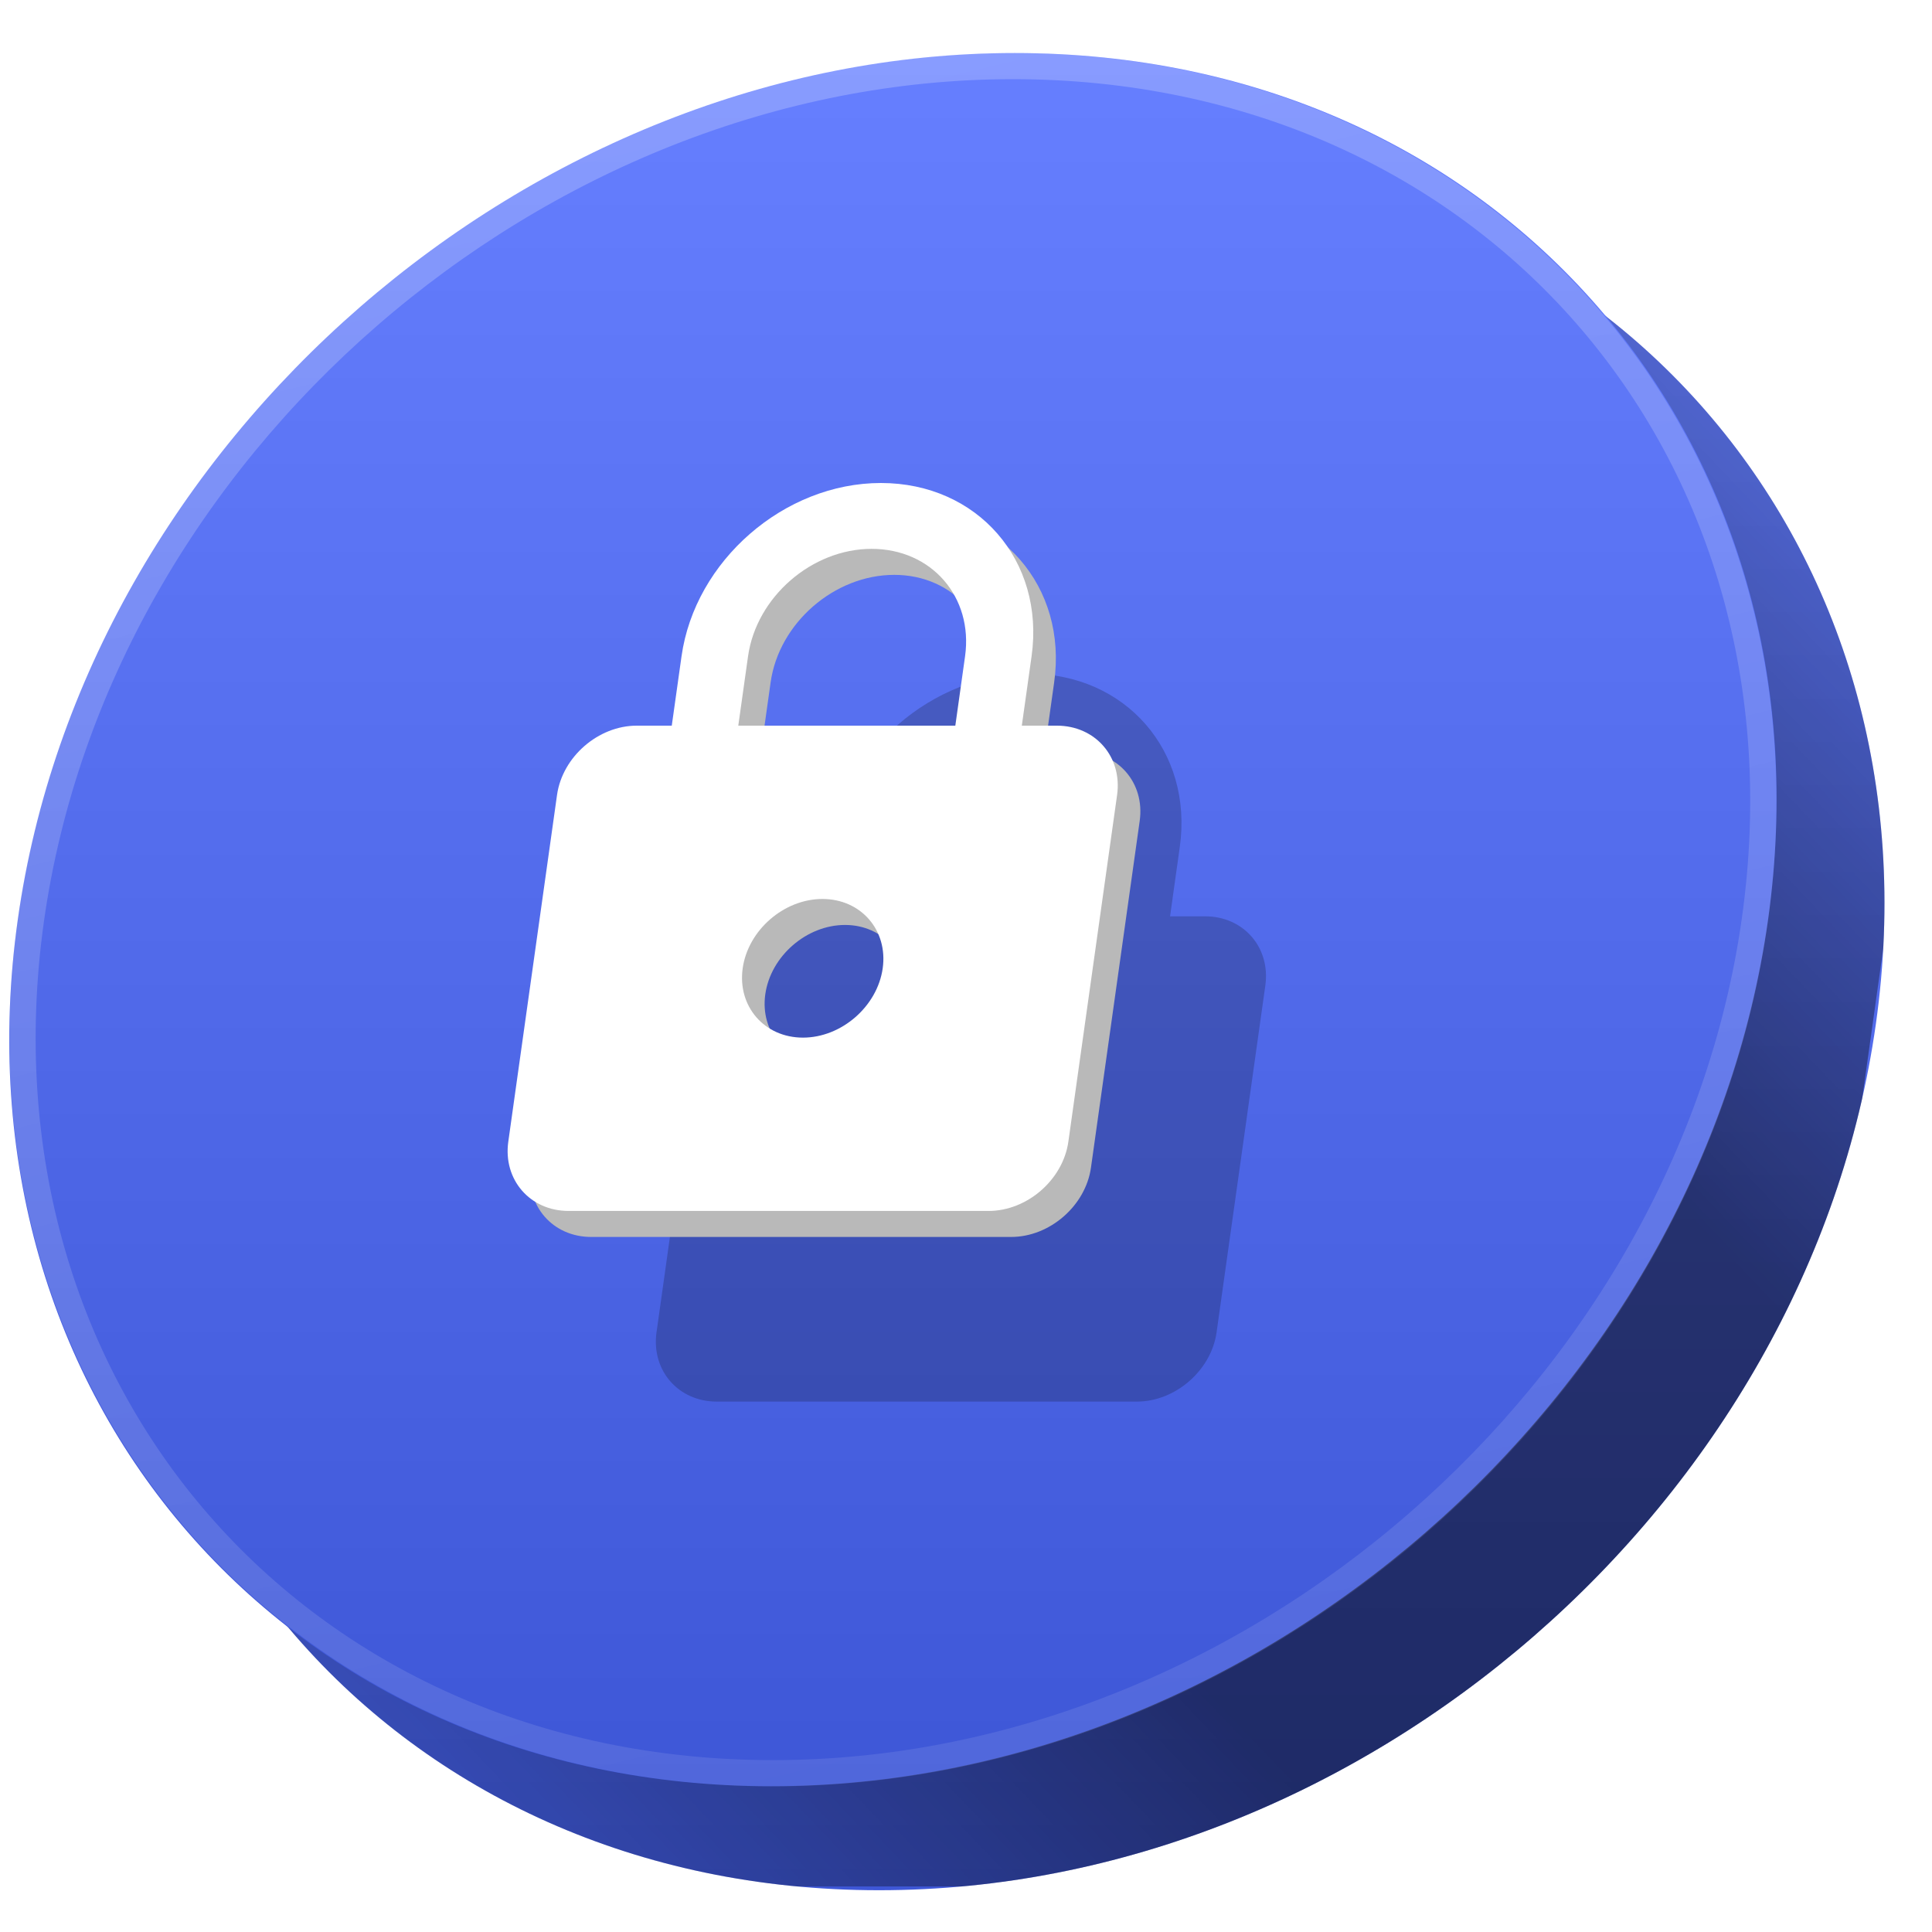
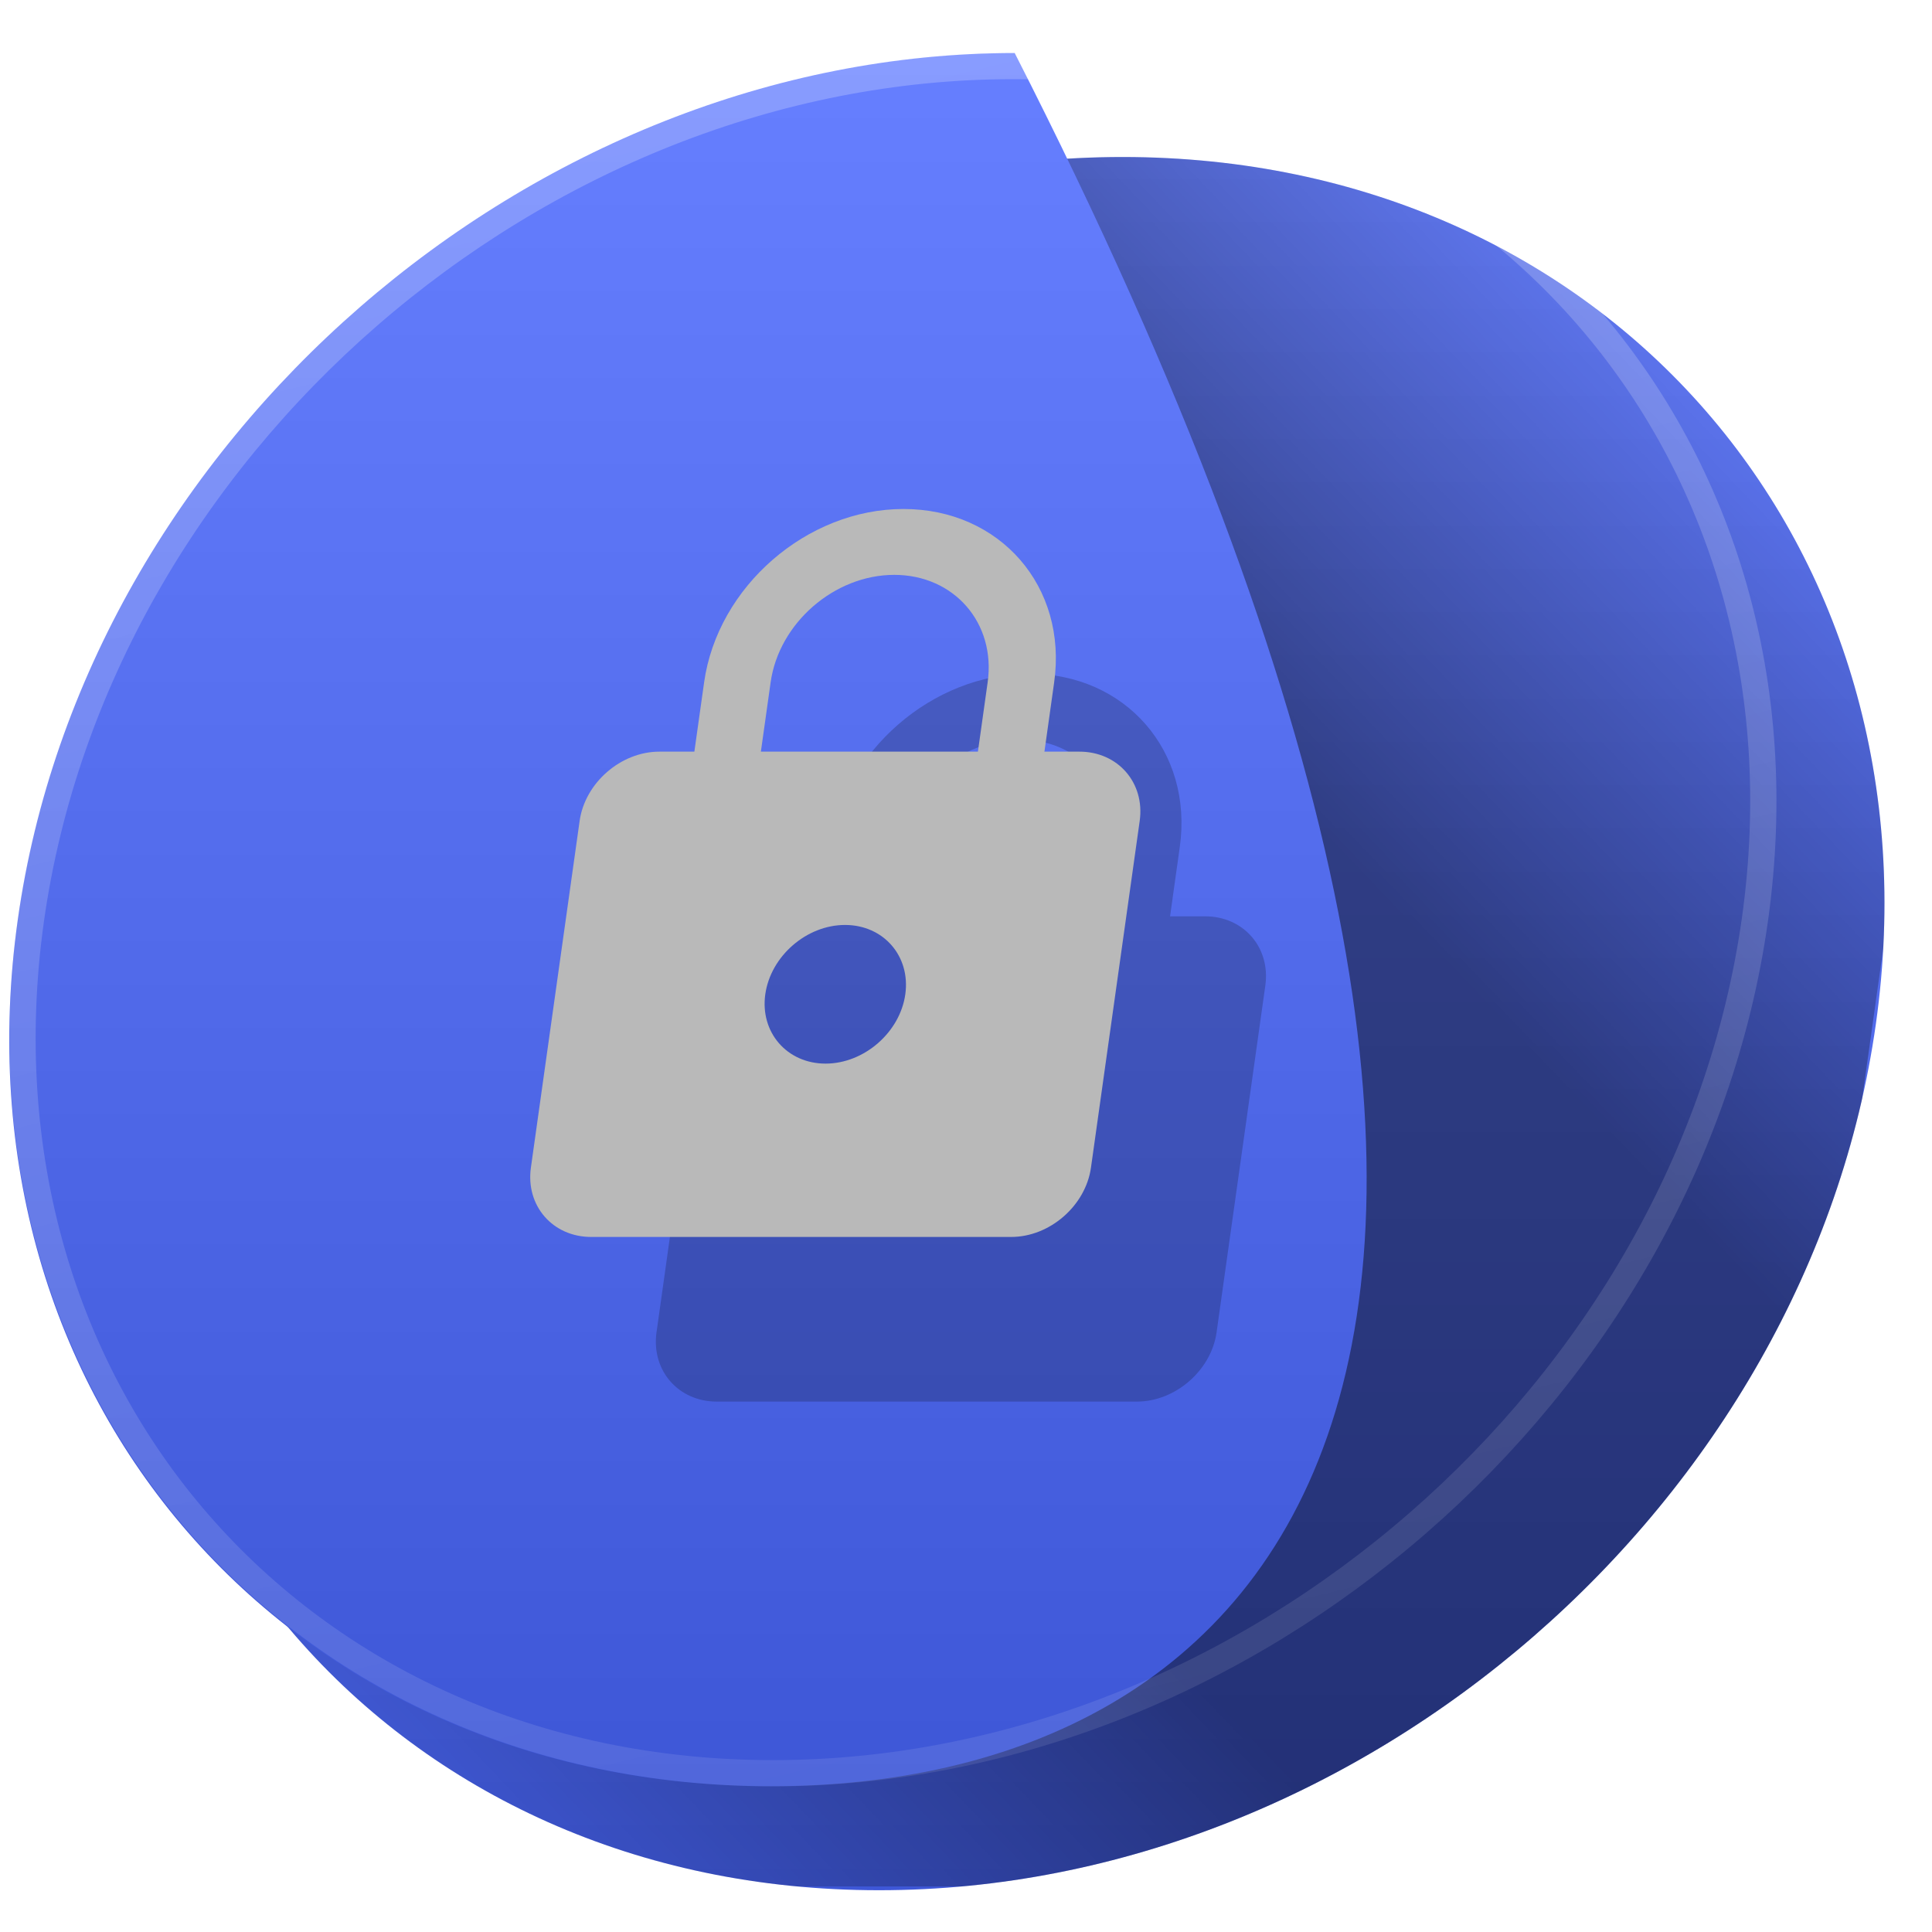
<svg xmlns="http://www.w3.org/2000/svg" width="82" height="82" viewBox="0 0 82 82" fill="none">
  <g clip-path="url(#clip0_3793_128178)">
    <g clip-path="url(#clip1_3793_128178)">
      <path d="M5.335 43.446C8.19 23.132 27.133 6.664 47.647 6.664C68.16 6.664 82.475 23.132 79.62 43.446C76.766 63.76 57.822 80.227 37.308 80.227C16.795 80.227 2.48 63.76 5.335 43.446Z" fill="url(#paint0_linear_3793_128178)" />
      <rect width="74.286" height="74.286" transform="matrix(1 3.35464e-07 -0.139 0.99 10.381 6.523)" fill="url(#paint1_linear_3793_128178)" fill-opacity="0.9" />
-       <rect width="74.286" height="74.286" transform="matrix(1 3.35464e-07 -0.139 0.99 10.381 6.523)" fill="black" fill-opacity="0.13" />
    </g>
-     <path d="M0.755 39.032C3.61 18.718 22.554 2.251 43.067 2.251C63.581 2.251 77.896 18.718 75.041 39.032C72.186 59.346 53.242 75.813 32.729 75.813C12.215 75.813 -2.1 59.346 0.755 39.032Z" fill="url(#paint2_linear_3793_128178)" />
+     <path d="M0.755 39.032C3.61 18.718 22.554 2.251 43.067 2.251C72.186 59.346 53.242 75.813 32.729 75.813C12.215 75.813 -2.1 59.346 0.755 39.032Z" fill="url(#paint2_linear_3793_128178)" />
    <path d="M42.989 2.803C63.195 2.803 77.296 19.023 74.484 39.032C71.672 59.041 53.012 75.262 32.806 75.262C12.6 75.261 -1.499 59.041 1.313 39.032C4.125 19.023 22.784 2.803 42.989 2.803Z" stroke="url(#paint3_linear_3793_128178)" stroke-opacity="0.4" stroke-width="1.114" />
    <g opacity="0.2" filter="url(#filter0_f_3793_128178)">
      <path d="M51.146 38.891L49.661 38.891L50.074 35.948C50.645 31.887 47.78 28.592 43.679 28.592C39.579 28.592 35.788 31.887 35.217 35.948L34.803 38.891L33.318 38.891C31.683 38.891 30.16 40.215 29.933 41.833L27.865 56.545C27.638 58.164 28.789 59.488 30.423 59.488L48.252 59.488C49.886 59.488 51.409 58.164 51.636 56.545L53.704 41.833C53.932 40.215 52.781 38.891 51.146 38.891ZM40.371 52.132C38.737 52.132 37.586 50.808 37.813 49.189C38.041 47.571 39.564 46.247 41.198 46.247C42.833 46.247 43.983 47.571 43.756 49.189C43.529 50.808 42.005 52.132 40.371 52.132ZM46.838 38.891L37.626 38.891L38.04 35.948C38.393 33.432 40.746 31.387 43.287 31.387C45.827 31.387 47.605 33.432 47.251 35.948L46.838 38.891Z" fill="black" />
    </g>
    <path d="M45.814 31.902L44.329 31.902L44.742 28.959C45.313 24.899 42.448 21.603 38.347 21.603C34.247 21.603 30.456 24.899 29.885 28.959L29.471 31.902L27.986 31.902C26.351 31.902 24.828 33.226 24.601 34.844L22.533 49.557C22.306 51.175 23.457 52.5 25.091 52.5L42.919 52.5C44.554 52.5 46.077 51.175 46.304 49.557L48.372 34.844C48.6 33.226 47.449 31.902 45.814 31.902ZM35.039 45.143C33.405 45.143 32.254 43.819 32.481 42.201C32.709 40.582 34.232 39.258 35.866 39.258C37.5 39.258 38.651 40.582 38.424 42.201C38.197 43.819 36.673 45.143 35.039 45.143ZM41.506 31.902L32.294 31.902L32.708 28.959C33.061 26.444 35.414 24.399 37.955 24.399C40.495 24.399 42.273 26.444 41.919 28.959L41.506 31.902Z" fill="#B9B9B9" />
-     <path d="M44.855 30.799L43.369 30.799L43.783 27.856C44.354 23.795 41.489 20.5 37.388 20.5C33.288 20.5 29.496 23.795 28.926 27.856L28.512 30.799L27.026 30.799C25.392 30.799 23.869 32.123 23.642 33.741L21.574 48.454C21.346 50.072 22.497 51.396 24.132 51.396L41.96 51.396C43.595 51.396 45.118 50.072 45.345 48.454L47.413 33.741C47.64 32.123 46.489 30.799 44.855 30.799ZM34.08 44.04C32.446 44.04 31.294 42.716 31.522 41.097C31.749 39.479 33.273 38.155 34.907 38.155C36.541 38.155 37.692 39.479 37.465 41.097C37.237 42.716 35.714 44.04 34.08 44.04ZM40.547 30.799L31.335 30.799L31.749 27.856C32.102 25.34 34.455 23.295 36.995 23.295C39.536 23.295 41.314 25.34 40.96 27.856L40.547 30.799Z" fill="white" />
  </g>
  <defs>
    <filter id="filter0_f_3793_128178" x="23.379" y="24.134" width="34.811" height="39.811" filterUnits="userSpaceOnUse" color-interpolation-filters="sRGB">
      <feFlood flood-opacity="0" result="BackgroundImageFix" />
      <feBlend mode="normal" in="SourceGraphic" in2="BackgroundImageFix" result="shape" />
      <feGaussianBlur stdDeviation="2.229" result="effect1_foregroundBlur_3793_128178" />
    </filter>
    <linearGradient id="paint0_linear_3793_128178" x1="47.647" y1="6.664" x2="47.647" y2="80.227" gradientUnits="userSpaceOnUse">
      <stop stop-color="#667FFF" />
      <stop offset="1" stop-color="#3E57D7" />
    </linearGradient>
    <linearGradient id="paint1_linear_3793_128178" x1="65.477" y1="8.055" x2="10.572" y2="67.654" gradientUnits="userSpaceOnUse">
      <stop stop-opacity="0" />
      <stop offset="0.322" stop-opacity="0.5" />
      <stop offset="0.654" stop-opacity="0.5" />
      <stop offset="1" stop-opacity="0" />
    </linearGradient>
    <linearGradient id="paint2_linear_3793_128178" x1="43.067" y1="2.251" x2="43.067" y2="75.813" gradientUnits="userSpaceOnUse">
      <stop stop-color="#667FFF" />
      <stop offset="1" stop-color="#3E57D7" />
    </linearGradient>
    <linearGradient id="paint3_linear_3793_128178" x1="3.982" y1="1.55" x2="24.237" y2="86.499" gradientUnits="userSpaceOnUse">
      <stop stop-color="white" stop-opacity="0.6" />
      <stop offset="1" stop-color="white" stop-opacity="0.2" />
    </linearGradient>
    <clipPath id="clip0_3793_128178">
      <rect width="82" height="82" fill="white" />
    </clipPath>
    <clipPath id="clip1_3793_128178">
      <path d="M5.335 43.446C8.19 23.132 27.133 6.664 47.647 6.664C68.16 6.664 82.475 23.132 79.62 43.446C76.766 63.76 57.822 80.227 37.308 80.227C16.795 80.227 2.48 63.76 5.335 43.446Z" fill="white" />
    </clipPath>
  </defs>
</svg>